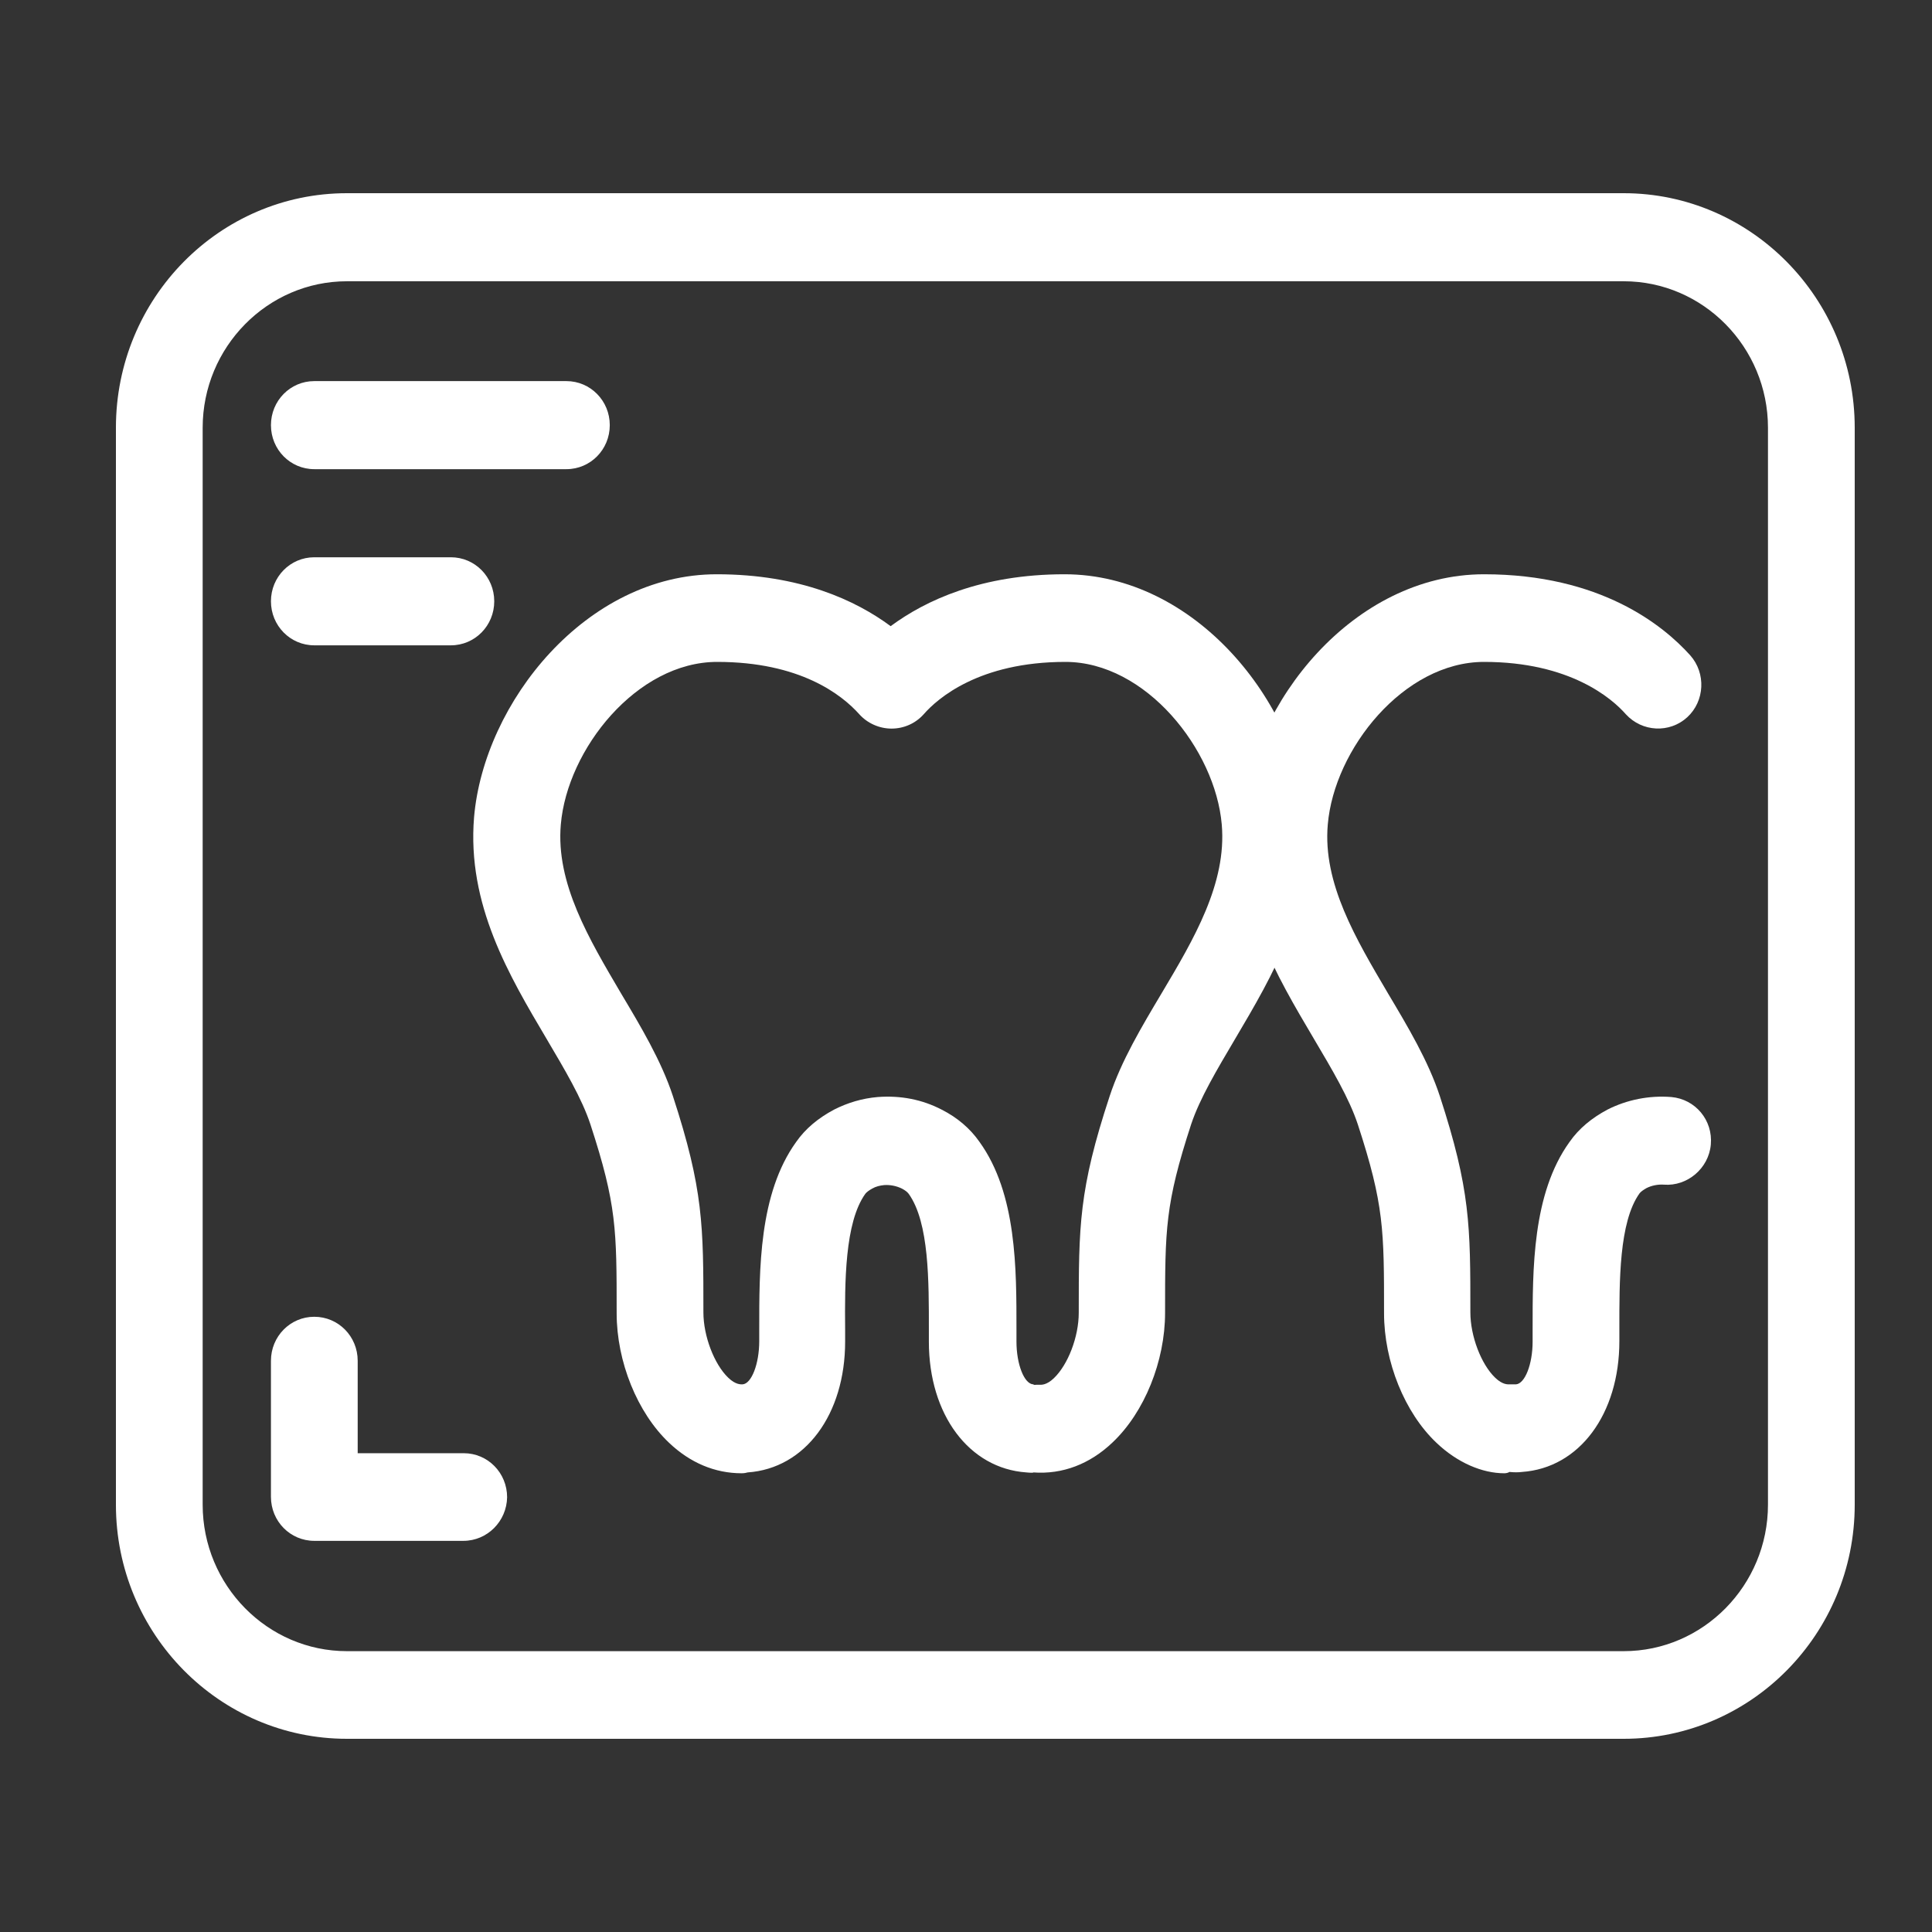
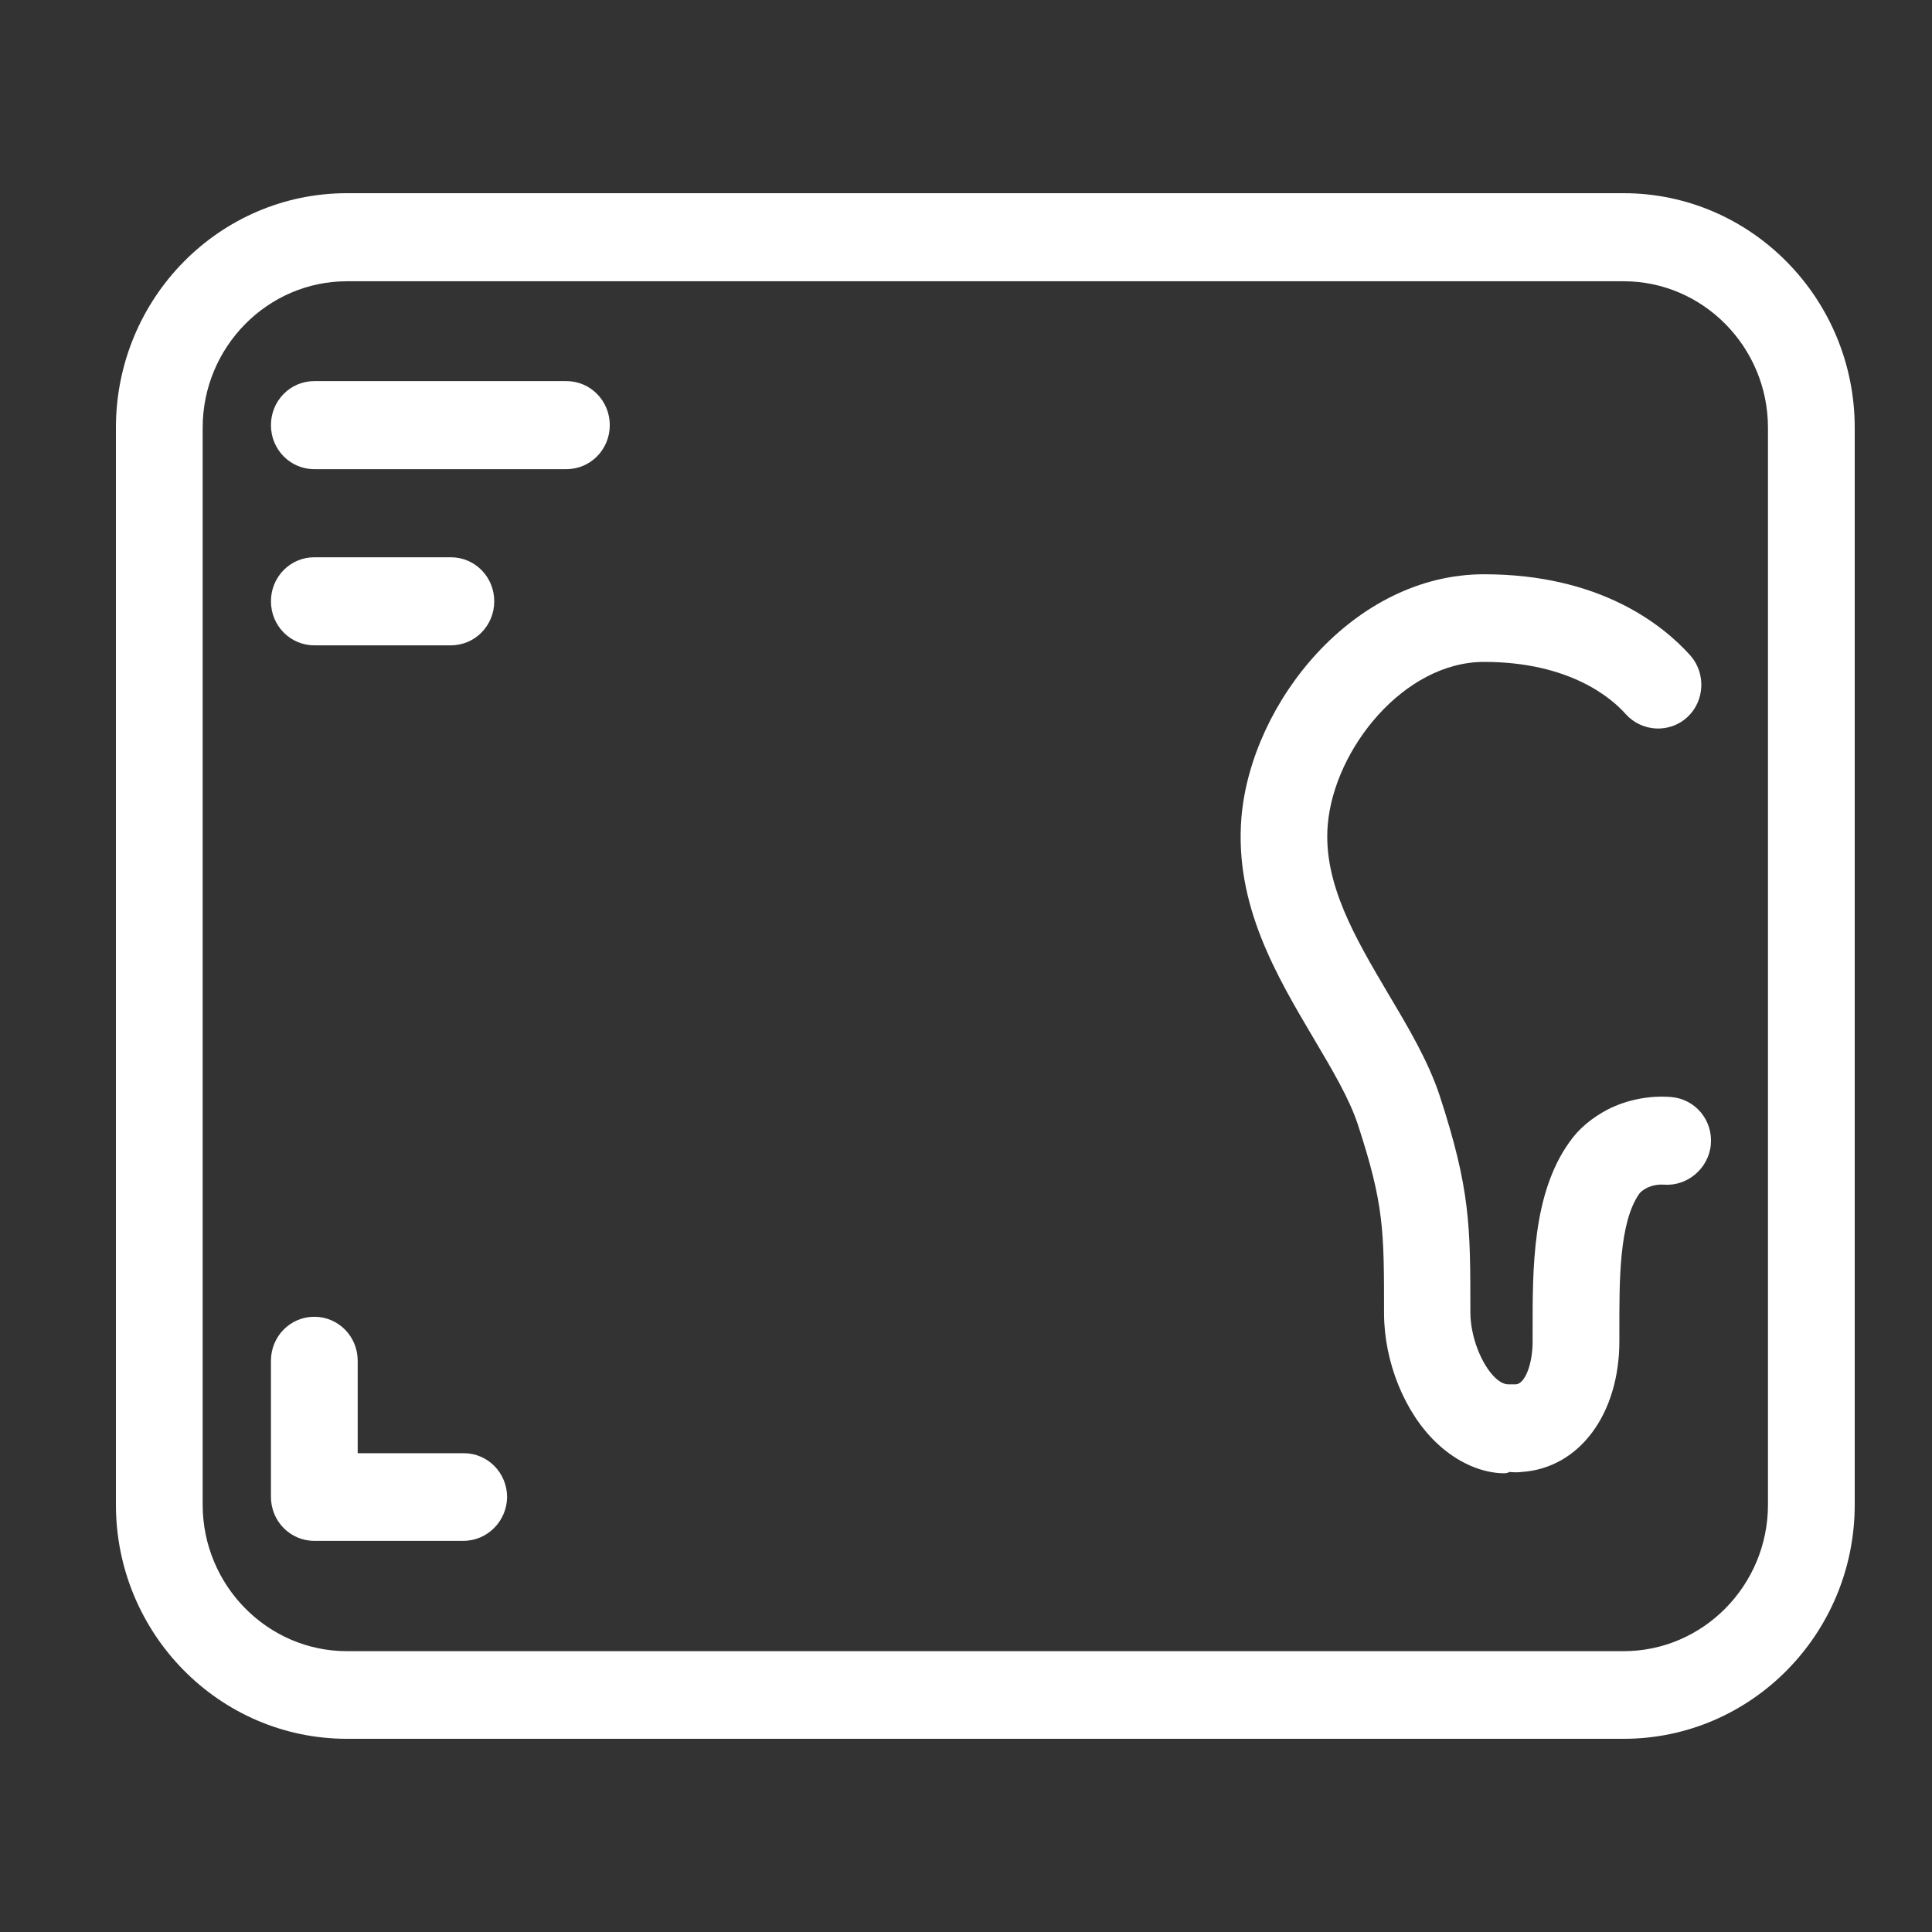
<svg xmlns="http://www.w3.org/2000/svg" width="50" height="50" viewBox="0 0 50 50" fill="none">
  <rect x="0" y="0" width="50" height="50" fill="#333333" stroke="none" />
-   <path d="M19.193 38.128C18.504 38.128 17.86 37.858 17.315 37.339C16.493 36.56 15.959 35.24 15.959 33.987C15.959 31.821 15.959 31.178 15.281 29.102C15.059 28.425 14.614 27.68 14.148 26.89C13.181 25.254 12.081 23.415 12.269 21.147C12.525 18.179 15.17 14.862 18.549 14.862C20.705 14.862 22.15 15.539 23.05 16.205C23.95 15.539 25.395 14.862 27.551 14.862C30.93 14.862 33.575 18.168 33.83 21.147C34.03 23.403 32.93 25.254 31.963 26.89C31.496 27.68 31.052 28.425 30.829 29.09C30.152 31.166 30.152 31.81 30.152 33.976C30.152 35.228 29.618 36.549 28.796 37.327C28.207 37.891 27.495 38.162 26.74 38.106C26.762 38.117 26.662 38.117 26.562 38.106C25.084 38.004 24.039 36.616 24.039 34.721V34.416C24.039 33.175 24.05 31.64 23.517 30.896C23.483 30.851 23.428 30.805 23.339 30.76C23.205 30.693 23.039 30.659 22.883 30.67C22.772 30.681 22.672 30.704 22.572 30.76C22.494 30.805 22.427 30.851 22.394 30.896C21.861 31.64 21.861 33.186 21.872 34.416V34.721C21.872 36.605 20.838 38.004 19.349 38.106C19.316 38.117 19.26 38.128 19.193 38.128ZM26.817 35.838C26.851 35.838 26.873 35.838 26.906 35.838C26.951 35.838 27.084 35.849 27.273 35.669C27.64 35.319 27.918 34.597 27.918 33.976C27.918 31.731 27.918 30.794 28.718 28.368C29.018 27.454 29.552 26.563 30.063 25.705C30.896 24.306 31.752 22.862 31.619 21.338C31.452 19.398 29.651 17.13 27.573 17.13C25.339 17.13 24.261 18.078 23.906 18.484C23.695 18.721 23.394 18.856 23.072 18.856C22.761 18.856 22.45 18.721 22.238 18.484C21.783 17.976 20.705 17.13 18.56 17.13C16.482 17.13 14.681 19.387 14.514 21.338C14.381 22.862 15.248 24.306 16.07 25.705C16.582 26.563 17.115 27.454 17.415 28.368C18.204 30.783 18.204 31.719 18.204 33.965C18.204 34.574 18.482 35.307 18.849 35.657C19.038 35.838 19.171 35.827 19.216 35.827C19.449 35.815 19.649 35.296 19.649 34.709V34.416C19.649 32.848 19.638 30.896 20.605 29.553C20.849 29.203 21.183 28.932 21.583 28.718C21.939 28.537 22.316 28.425 22.716 28.391C23.317 28.346 23.872 28.458 24.372 28.718C24.773 28.921 25.106 29.203 25.35 29.553C26.317 30.896 26.306 32.848 26.306 34.416V34.721C26.306 35.307 26.506 35.815 26.74 35.827C26.762 35.849 26.795 35.838 26.817 35.838Z" fill="white" />
  <path d="M38.931 38.128C38.364 38.128 37.719 37.858 37.175 37.339C36.352 36.56 35.819 35.24 35.819 33.987C35.819 31.832 35.819 31.178 35.141 29.102C34.918 28.425 34.474 27.68 34.007 26.89C33.04 25.254 31.94 23.415 32.129 21.147C32.384 18.179 35.029 14.862 38.408 14.862C41.42 14.862 43.043 16.182 43.743 16.96C44.154 17.423 44.121 18.145 43.665 18.563C43.209 18.98 42.498 18.946 42.076 18.484C41.72 18.078 40.631 17.13 38.408 17.13C36.33 17.13 34.529 19.387 34.363 21.338C34.229 22.862 35.096 24.306 35.919 25.705C36.43 26.563 36.963 27.454 37.263 28.368C38.053 30.794 38.053 31.719 38.053 33.965C38.053 34.574 38.33 35.307 38.697 35.657C38.886 35.838 39.019 35.827 39.064 35.827H39.23C39.464 35.815 39.664 35.307 39.664 34.721V34.416C39.664 32.848 39.653 30.896 40.62 29.553C40.864 29.203 41.198 28.932 41.598 28.718C42.109 28.458 42.687 28.346 43.254 28.391C43.876 28.447 44.332 28.989 44.276 29.621C44.221 30.241 43.665 30.704 43.065 30.659C42.909 30.647 42.742 30.681 42.609 30.749C42.531 30.794 42.465 30.839 42.431 30.884C41.898 31.629 41.909 33.164 41.909 34.405V34.709C41.909 36.594 40.875 37.993 39.386 38.094C39.286 38.106 39.197 38.106 39.064 38.094C39.031 38.117 38.975 38.128 38.931 38.128Z" fill="white" />
  <path d="M42.021 45H8.979C5.678 45 3 42.281 3 38.941V11.07C3 7.719 5.678 5 8.979 5H42.021C45.31 5 48 7.719 48 11.07V38.941C48 42.281 45.322 45 42.021 45ZM8.979 7.279C6.923 7.279 5.245 8.983 5.245 11.07V38.941C5.245 41.028 6.923 42.732 8.979 42.732H42.021C44.077 42.732 45.755 41.028 45.755 38.941V11.07C45.755 8.983 44.077 7.279 42.021 7.279H8.979Z" fill="white" />
  <path d="M14.658 12.142H8.134C7.512 12.142 7.012 11.635 7.012 11.003C7.012 10.371 7.512 9.863 8.134 9.863H14.658C15.28 9.863 15.781 10.371 15.781 11.003C15.781 11.635 15.28 12.142 14.658 12.142Z" fill="white" />
  <path d="M11.668 16.701H8.134C7.512 16.701 7.012 16.193 7.012 15.561C7.012 14.93 7.512 14.422 8.134 14.422H11.668C12.291 14.422 12.791 14.93 12.791 15.561C12.791 16.193 12.291 16.701 11.668 16.701Z" fill="white" />
  <path d="M11.991 39.877H8.134C7.512 39.877 7.012 39.37 7.012 38.738V35.217C7.012 34.585 7.512 34.078 8.134 34.078C8.757 34.078 9.257 34.585 9.257 35.217V37.609H12.002C12.624 37.609 13.124 38.117 13.124 38.749C13.113 39.37 12.613 39.877 11.991 39.877Z" fill="white" />
</svg>